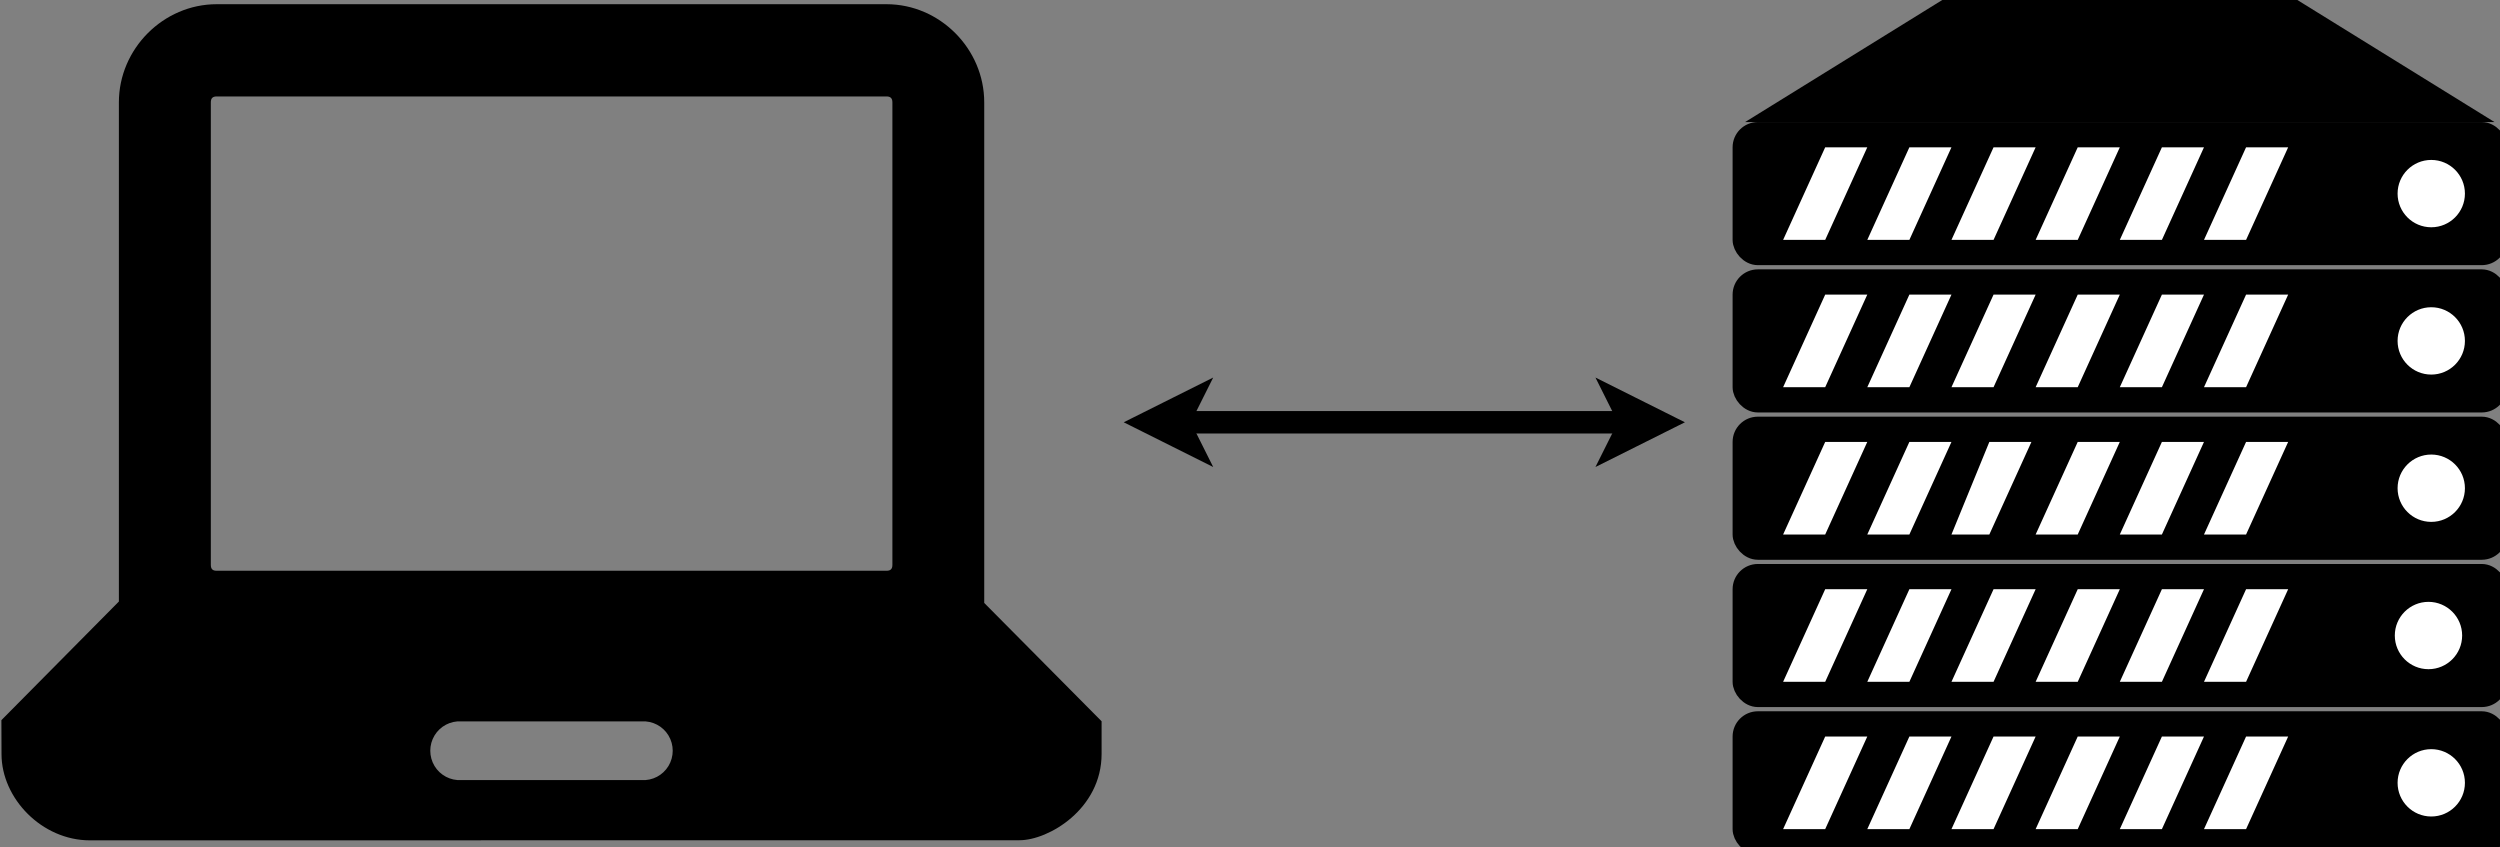
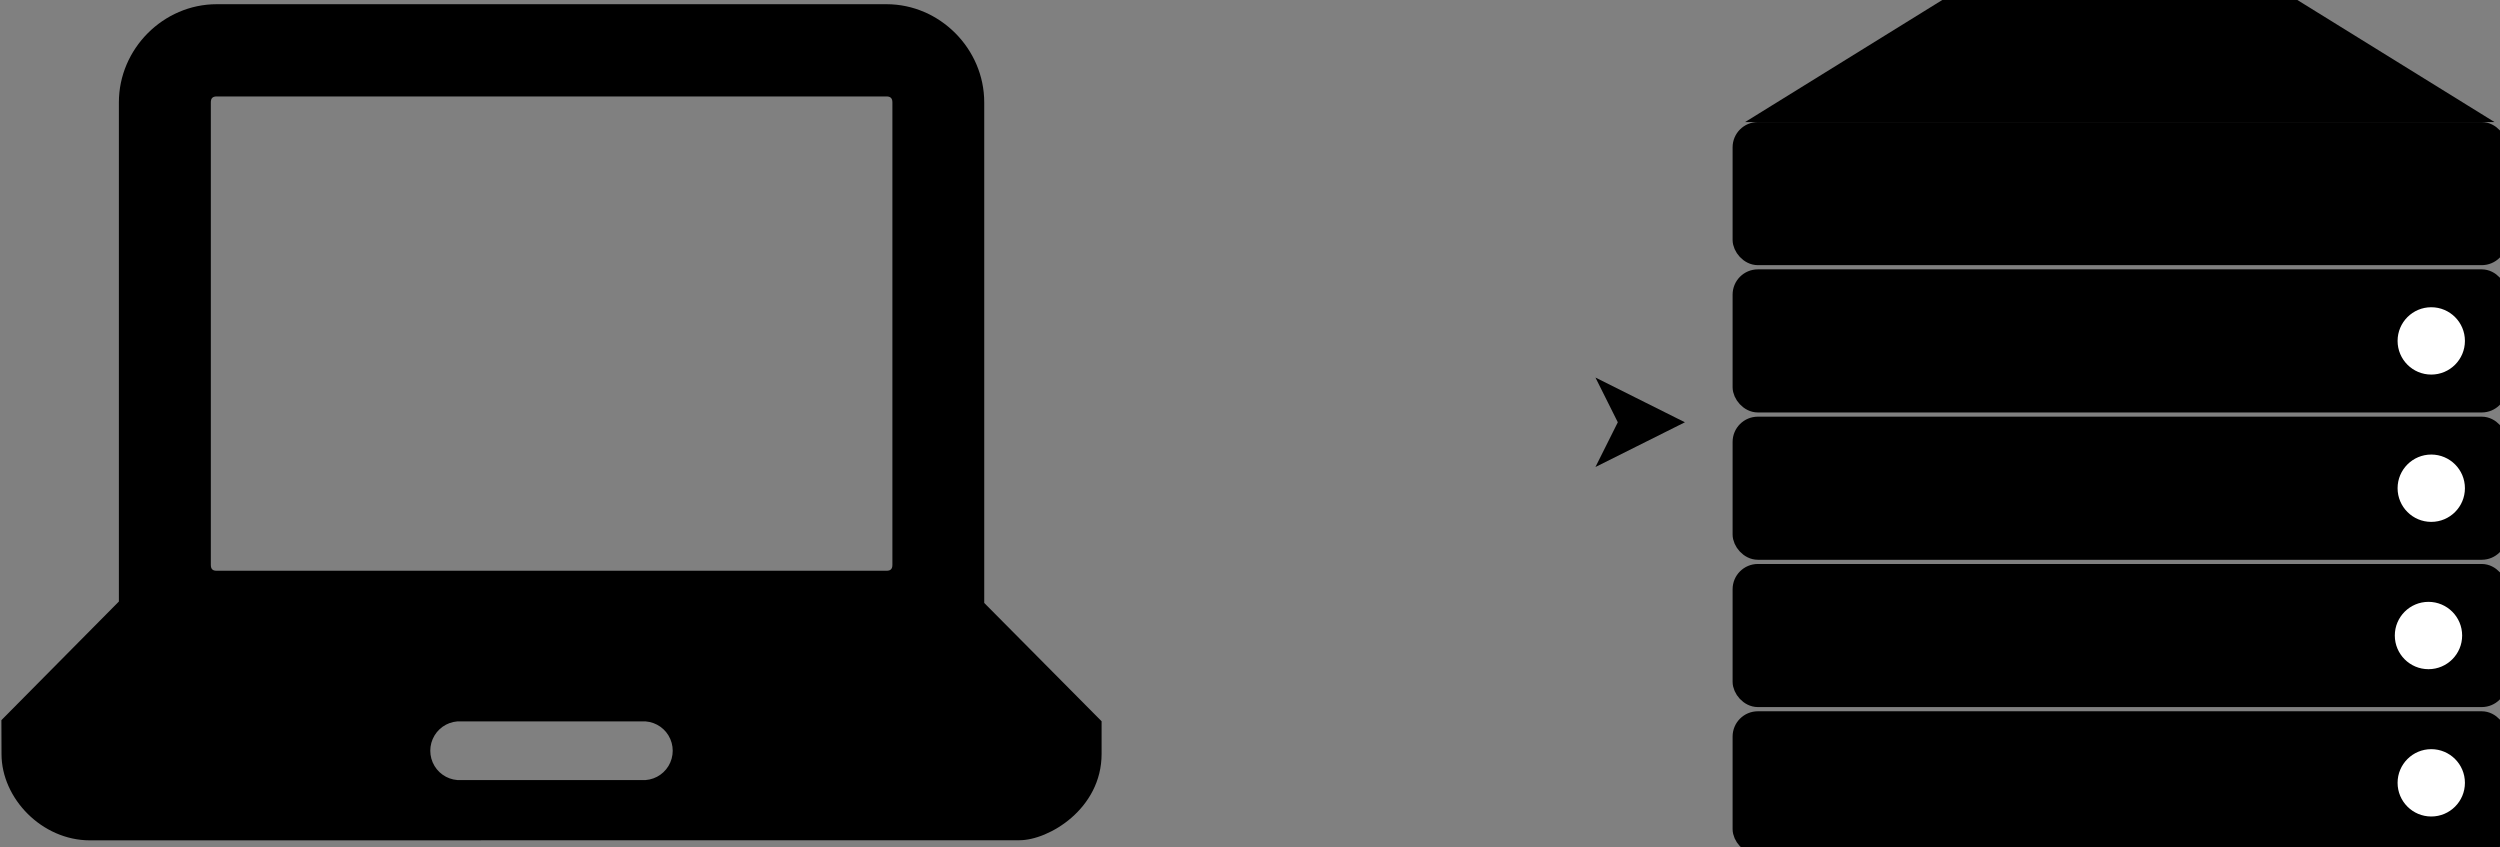
<svg xmlns="http://www.w3.org/2000/svg" style="background: transparent; background-color: transparent; color-scheme: light dark;" version="1.1" width="891px" height="302px" viewBox="-0.5 -0.5 891 302" content="&lt;mxfile host=&quot;app.diagrams.net&quot; agent=&quot;Mozilla/5.0 (X11; Linux x86_64) AppleWebKit/537.36 (KHTML, like Gecko) Chrome/139.0.0.0 Safari/537.36&quot; version=&quot;28.0.9&quot; scale=&quot;1&quot; border=&quot;0&quot;&gt;&#10;  &lt;diagram id=&quot;kQc_zCUj8FdUebdeB_wh&quot; name=&quot;Page-1&quot;&gt;&#10;    &lt;mxGraphModel dx=&quot;1814&quot; dy=&quot;1857&quot; grid=&quot;1&quot; gridSize=&quot;10&quot; guides=&quot;1&quot; tooltips=&quot;1&quot; connect=&quot;1&quot; arrows=&quot;1&quot; fold=&quot;1&quot; page=&quot;0&quot; pageScale=&quot;1&quot; pageWidth=&quot;850&quot; pageHeight=&quot;1100&quot; math=&quot;0&quot; shadow=&quot;0&quot;&gt;&#10;      &lt;root&gt;&#10;        &lt;mxCell id=&quot;0&quot; /&gt;&#10;        &lt;mxCell id=&quot;1&quot; parent=&quot;0&quot; /&gt;&#10;        &lt;mxCell id=&quot;dPsWni29aPFv3qpNTotq-3&quot; value=&quot;&quot; style=&quot;verticalLabelPosition=bottom;sketch=0;html=1;fillColor=#000000;strokeColor=none;verticalAlign=top;pointerEvents=1;align=center;shape=mxgraph.cisco_safe.technology_icons.icon5;convertToSvg=1;&quot; parent=&quot;1&quot; vertex=&quot;1&quot;&gt;&#10;          &lt;mxGeometry x=&quot;-360&quot; y=&quot;111&quot; width=&quot;392.11&quot; height=&quot;298&quot; as=&quot;geometry&quot; /&gt;&#10;        &lt;/mxCell&gt;&#10;        &lt;mxCell id=&quot;8K7ALyDQOPoRMwKaF27u-5&quot; value=&quot;&quot; style=&quot;fontColor=#0066CC;verticalAlign=top;verticalLabelPosition=bottom;labelPosition=center;align=center;html=1;outlineConnect=0;fillColor=#000000;strokeColor=#000000;gradientColor=none;gradientDirection=north;strokeWidth=2;shape=mxgraph.networks.server;convertToSvg=1;&quot; parent=&quot;1&quot; vertex=&quot;1&quot;&gt;&#10;          &lt;mxGeometry x=&quot;260&quot; y=&quot;111&quot; width=&quot;270&quot; height=&quot;300&quot; as=&quot;geometry&quot; /&gt;&#10;        &lt;/mxCell&gt;&#10;        &lt;mxCell id=&quot;8K7ALyDQOPoRMwKaF27u-7&quot; value=&quot;&quot; style=&quot;endArrow=classic;startArrow=classic;html=1;rounded=0;strokeWidth=8;convertToSvg=1;&quot; parent=&quot;1&quot; edge=&quot;1&quot;&gt;&#10;          &lt;mxGeometry width=&quot;50&quot; height=&quot;50&quot; relative=&quot;1&quot; as=&quot;geometry&quot;&gt;&#10;            &lt;mxPoint x=&quot;40&quot; y=&quot;260&quot; as=&quot;sourcePoint&quot; /&gt;&#10;            &lt;mxPoint x=&quot;240&quot; y=&quot;260&quot; as=&quot;targetPoint&quot; /&gt;&#10;          &lt;/mxGeometry&gt;&#10;        &lt;/mxCell&gt;&#10;      &lt;/root&gt;&#10;    &lt;/mxGraphModel&gt;&#10;  &lt;/diagram&gt;&#10;&lt;/mxfile&gt;&#10;">
  <rect x="-0.5" y="-0.5" width="891" height="302" fill="#808080" stroke="none" />
  <defs />
  <g>
    <g data-cell-id="0">
      <g data-cell-id="1">
        <g data-cell-id="dPsWni29aPFv3qpNTotq-3">
          <g>
            <rect x="0" y="1" width="392.11" height="298" fill="none" stroke="none" pointer-events="all" />
            <path d="M 76.73 1 C 57.7 1 41.87 16.9 41.87 35.97 L 41.87 213.88 L 0 256.16 L 0.04 268.27 C 0.04 284.05 14.42 299 31.55 299 L 362.84 298.96 C 373.24 298.96 392.11 287.81 392.11 268.19 L 392.11 256.56 L 350.28 214.39 L 350.28 35.97 C 350.28 16.9 334.45 1 315.46 1 Z M 76.73 33.87 L 315.46 33.87 C 316.88 33.87 317.55 34.54 317.55 35.97 L 317.55 200.83 C 317.55 202.29 316.88 202.92 315.46 202.92 L 76.73 202.92 C 75.27 202.92 74.64 202.29 74.64 200.83 L 74.64 35.97 C 74.64 34.54 75.27 33.87 76.73 33.87 Z M 163.93 256.6 L 228.18 256.6 C 232.05 256.36 235.74 258.3 237.75 261.63 C 239.76 264.97 239.76 269.15 237.75 272.49 C 235.74 275.82 232.05 277.76 228.18 277.52 L 163.93 277.52 C 160.06 277.76 156.37 275.82 154.36 272.49 C 152.35 269.15 152.35 264.97 154.36 261.63 C 156.37 258.3 160.06 256.36 163.93 256.6 Z" fill="#000000" stroke="none" pointer-events="all" style="fill: light-dark(rgb(0, 0, 0), rgb(237, 237, 237));" />
          </g>
        </g>
        <g data-cell-id="8K7ALyDQOPoRMwKaF27u-5">
          <g>
            <rect x="620" y="256" width="270" height="45" rx="6" ry="6" fill="#000000" stroke="#000000" stroke-width="6" pointer-events="all" style="fill: light-dark(rgb(0, 0, 0), rgb(237, 237, 237)); stroke: light-dark(rgb(0, 0, 0), rgb(237, 237, 237));" />
            <rect x="620" y="203.5" width="270" height="45" rx="6" ry="6" fill="#000000" stroke="#000000" stroke-width="6" pointer-events="all" style="fill: light-dark(rgb(0, 0, 0), rgb(237, 237, 237)); stroke: light-dark(rgb(0, 0, 0), rgb(237, 237, 237));" />
            <rect x="620" y="151" width="270" height="45" rx="6" ry="6" fill="#000000" stroke="#000000" stroke-width="6" pointer-events="all" style="fill: light-dark(rgb(0, 0, 0), rgb(237, 237, 237)); stroke: light-dark(rgb(0, 0, 0), rgb(237, 237, 237));" />
            <rect x="620" y="98.5" width="270" height="45" rx="6" ry="6" fill="#000000" stroke="#000000" stroke-width="6" pointer-events="all" style="fill: light-dark(rgb(0, 0, 0), rgb(237, 237, 237)); stroke: light-dark(rgb(0, 0, 0), rgb(237, 237, 237));" />
            <rect x="620" y="46" width="270" height="45" rx="6" ry="6" fill="#000000" stroke="#000000" stroke-width="6" pointer-events="all" style="fill: light-dark(rgb(0, 0, 0), rgb(237, 237, 237)); stroke: light-dark(rgb(0, 0, 0), rgb(237, 237, 237));" />
            <path d="M 632 40 L 695 1 L 815 1 L 878 40 Z" fill="#000000" stroke="#000000" stroke-width="6" stroke-miterlimit="10" pointer-events="all" style="fill: light-dark(rgb(0, 0, 0), rgb(237, 237, 237)); stroke: light-dark(rgb(0, 0, 0), rgb(237, 237, 237));" />
            <ellipse cx="866" cy="278.5" rx="12" ry="12" fill="#ffffff" stroke="none" pointer-events="all" style="fill: light-dark(rgb(255, 255, 255), rgb(18, 18, 18));" />
            <ellipse cx="865.01" cy="226" rx="12" ry="12" fill="#ffffff" stroke="none" pointer-events="all" style="fill: light-dark(rgb(255, 255, 255), rgb(18, 18, 18));" />
            <ellipse cx="866" cy="173.5" rx="12" ry="12" fill="#ffffff" stroke="none" pointer-events="all" style="fill: light-dark(rgb(255, 255, 255), rgb(18, 18, 18));" />
            <ellipse cx="866" cy="121" rx="12" ry="12" fill="#ffffff" stroke="none" pointer-events="all" style="fill: light-dark(rgb(255, 255, 255), rgb(18, 18, 18));" />
-             <ellipse cx="866" cy="68.5" rx="12" ry="12" fill="#ffffff" stroke="none" pointer-events="all" style="fill: light-dark(rgb(255, 255, 255), rgb(18, 18, 18));" />
-             <path d="M 635 295 L 650 262 L 665 262 L 650 295 Z M 665 295 L 680 262 L 695 262 L 680 295 Z M 695 295 L 710 262 L 725 262 L 710 295 Z M 725 295 L 740 262 L 755 262 L 740 295 Z M 755 295 L 770 262 L 785 262 L 770 295 Z M 785 295 L 800 262 L 815 262 L 800 295 Z M 635 242.5 L 650 209.5 L 665 209.5 L 650 242.5 Z M 665 242.5 L 680 209.5 L 695 209.5 L 680 242.5 Z M 695 242.5 L 710 209.5 L 725 209.5 L 710 242.5 Z M 725 242.5 L 740 209.5 L 755 209.5 L 740 242.5 Z M 755 242.5 L 770 209.5 L 785 209.5 L 770 242.5 Z M 785 242.5 L 800 209.5 L 815 209.5 L 800 242.5 Z M 635 190 L 650 157 L 665 157 L 650 190 Z M 665 190 L 680 157 L 695 157 L 680 190 Z M 695 190 L 708.5 157 L 723.5 157 L 708.5 190 Z M 725 190 L 740 157 L 755 157 L 740 190 Z M 755 190 L 770 157 L 785 157 L 770 190 Z M 785 190 L 800 157 L 815 157 L 800 190 Z M 635 137.5 L 650 104.5 L 665 104.5 L 650 137.5 Z M 665 137.5 L 680 104.5 L 695 104.5 L 680 137.5 Z M 695 137.5 L 710 104.5 L 725 104.5 L 710 137.5 Z M 725 137.5 L 740 104.5 L 755 104.5 L 740 137.5 Z M 755 137.5 L 770 104.5 L 785 104.5 L 770 137.5 Z M 785 137.5 L 800 104.5 L 815 104.5 L 800 137.5 Z M 635 85 L 650 52 L 665 52 L 650 85 Z M 665 85 L 680 52 L 695 52 L 680 85 Z M 695 85 L 710 52 L 725 52 L 710 85 Z M 725 85 L 740 52 L 755 52 L 740 85 Z M 755 85 L 770 52 L 785 52 L 770 85 Z M 785 85 L 800 52 L 815 52 L 800 85 Z" fill="#ffffff" stroke="none" pointer-events="all" style="fill: light-dark(rgb(255, 255, 255), rgb(18, 18, 18));" />
          </g>
        </g>
        <g data-cell-id="8K7ALyDQOPoRMwKaF27u-7">
          <g>
-             <path d="M 419.44 150 L 580.56 150" fill="none" stroke="#000000" stroke-width="8" stroke-miterlimit="10" pointer-events="stroke" style="stroke: light-dark(rgb(0, 0, 0), rgb(255, 255, 255));" />
-             <path d="M 408.94 150 L 422.94 143 L 419.44 150 L 422.94 157 Z" fill="#000000" stroke="#000000" stroke-width="8" stroke-miterlimit="10" pointer-events="all" style="fill: light-dark(rgb(0, 0, 0), rgb(255, 255, 255)); stroke: light-dark(rgb(0, 0, 0), rgb(255, 255, 255));" />
            <path d="M 591.06 150 L 577.06 157 L 580.56 150 L 577.06 143 Z" fill="#000000" stroke="#000000" stroke-width="8" stroke-miterlimit="10" pointer-events="all" style="fill: light-dark(rgb(0, 0, 0), rgb(255, 255, 255)); stroke: light-dark(rgb(0, 0, 0), rgb(255, 255, 255));" />
          </g>
        </g>
      </g>
    </g>
  </g>
</svg>